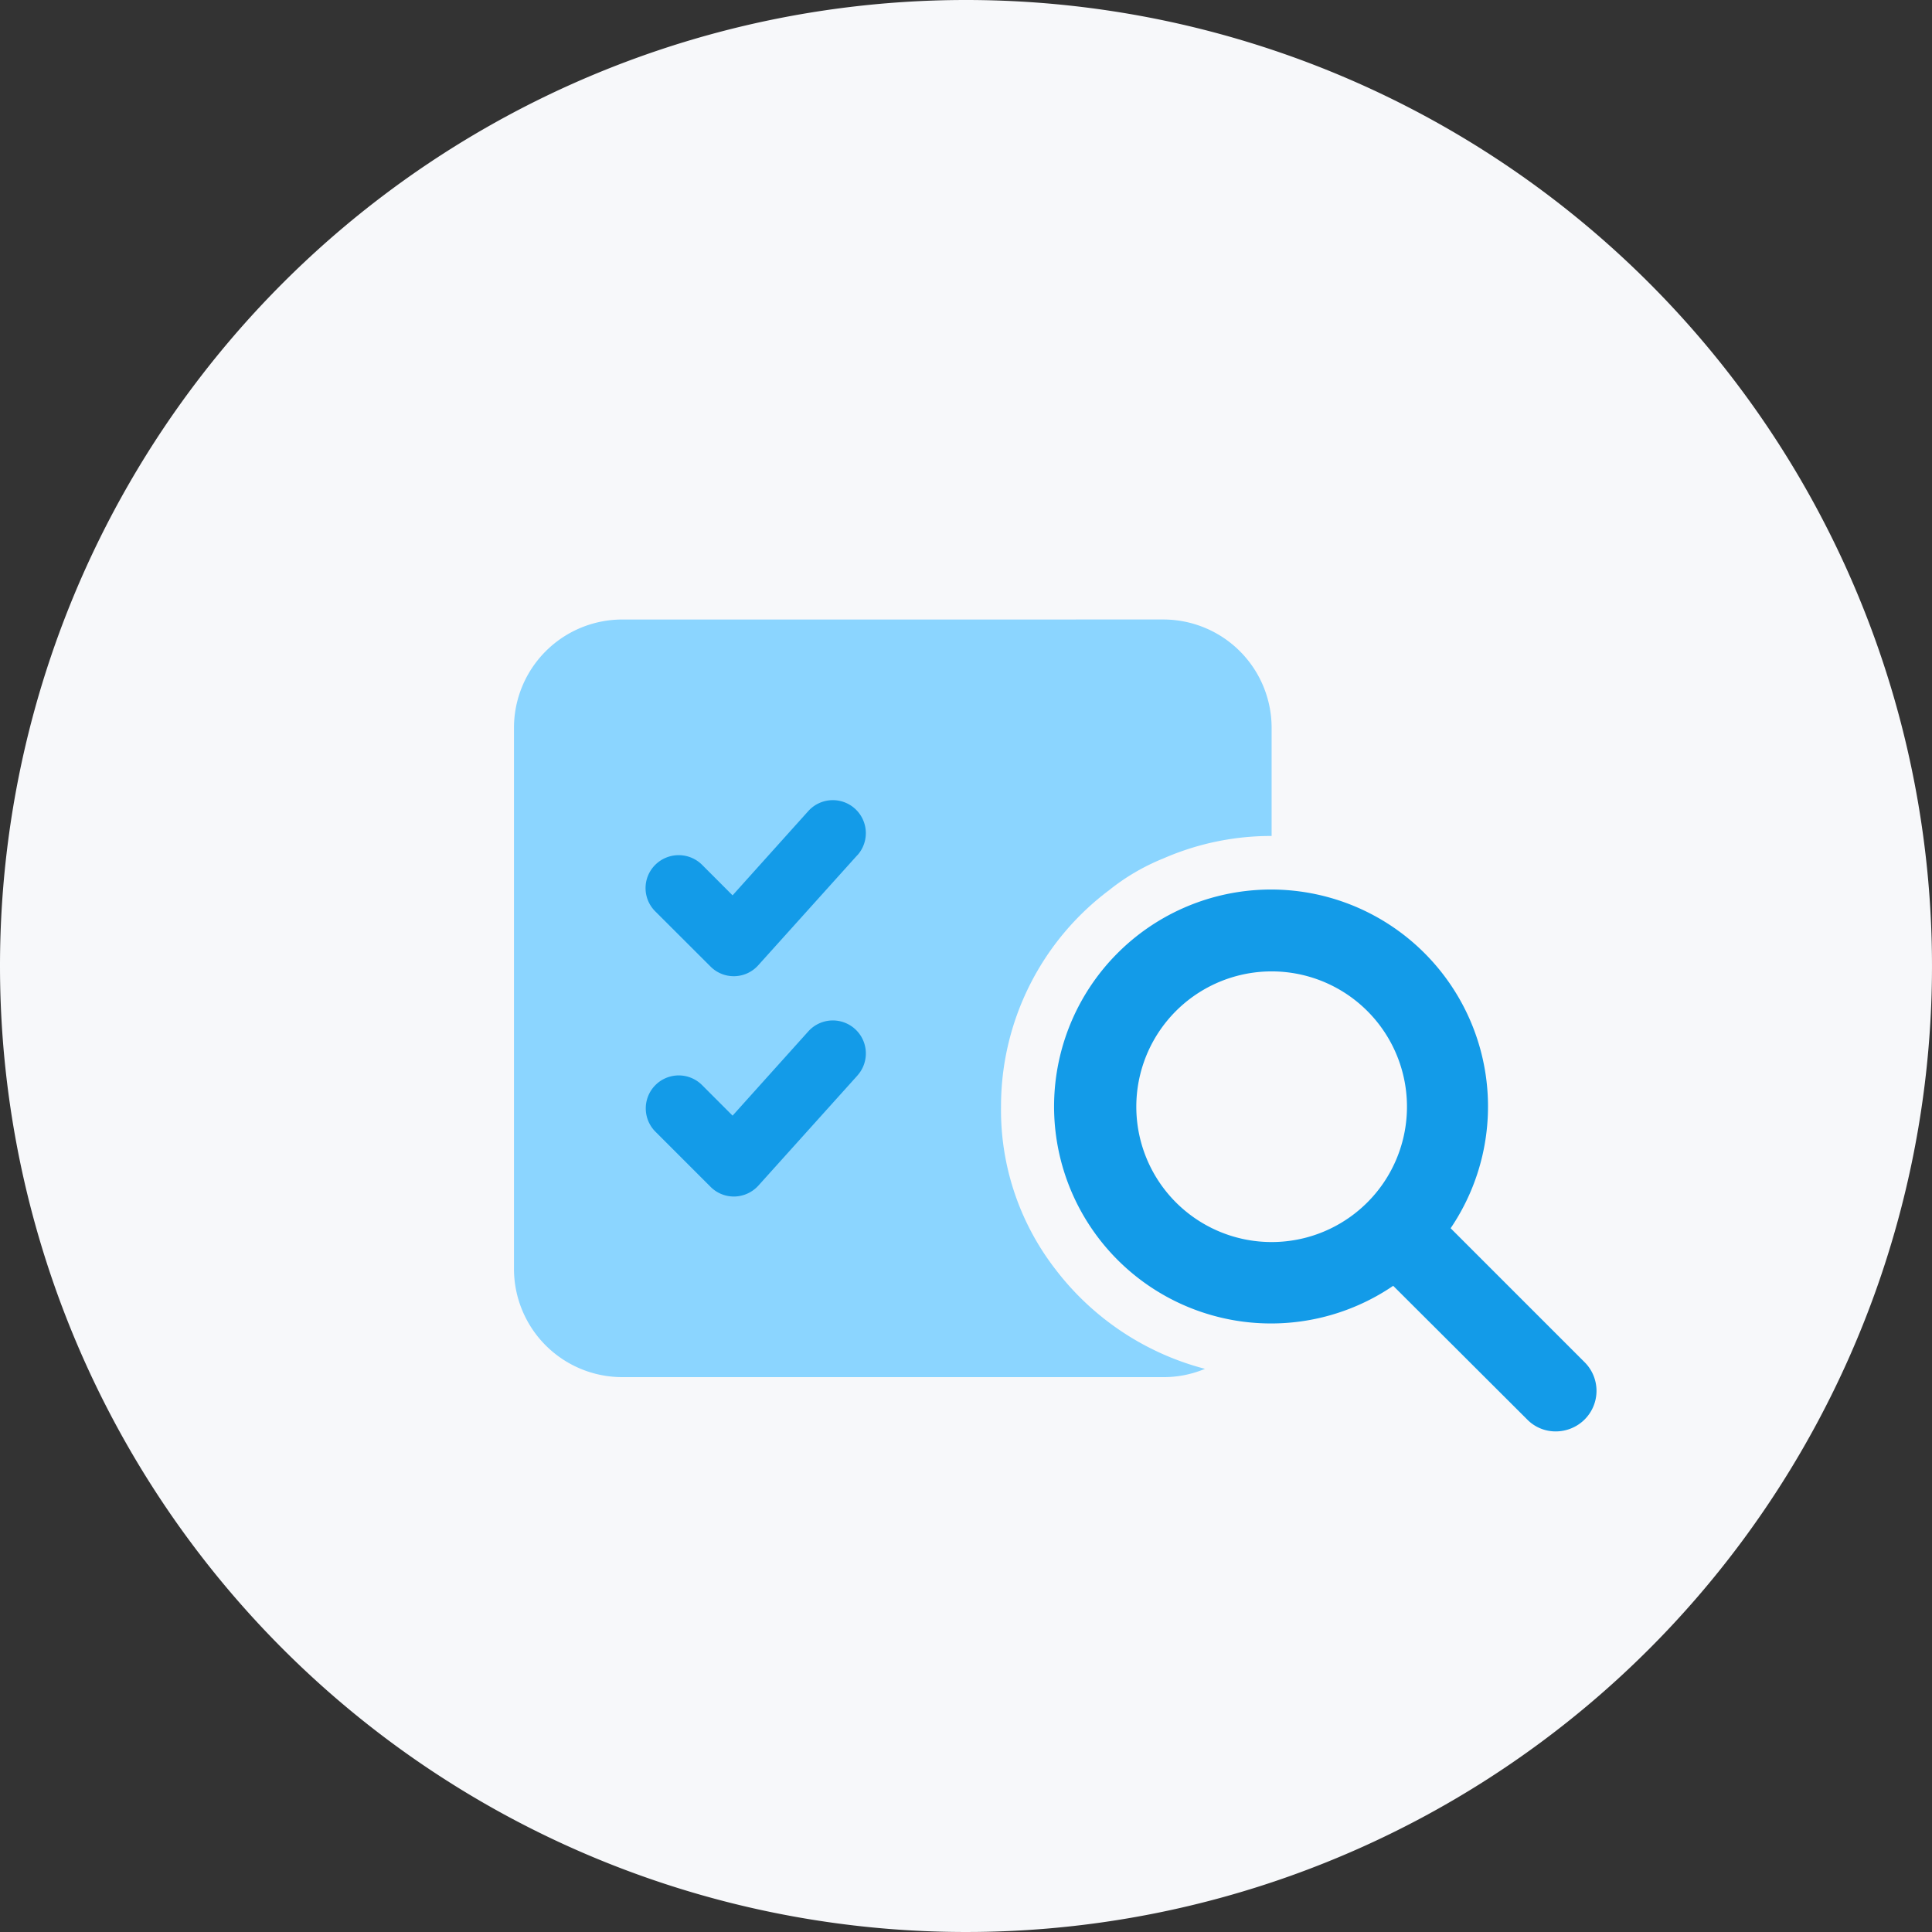
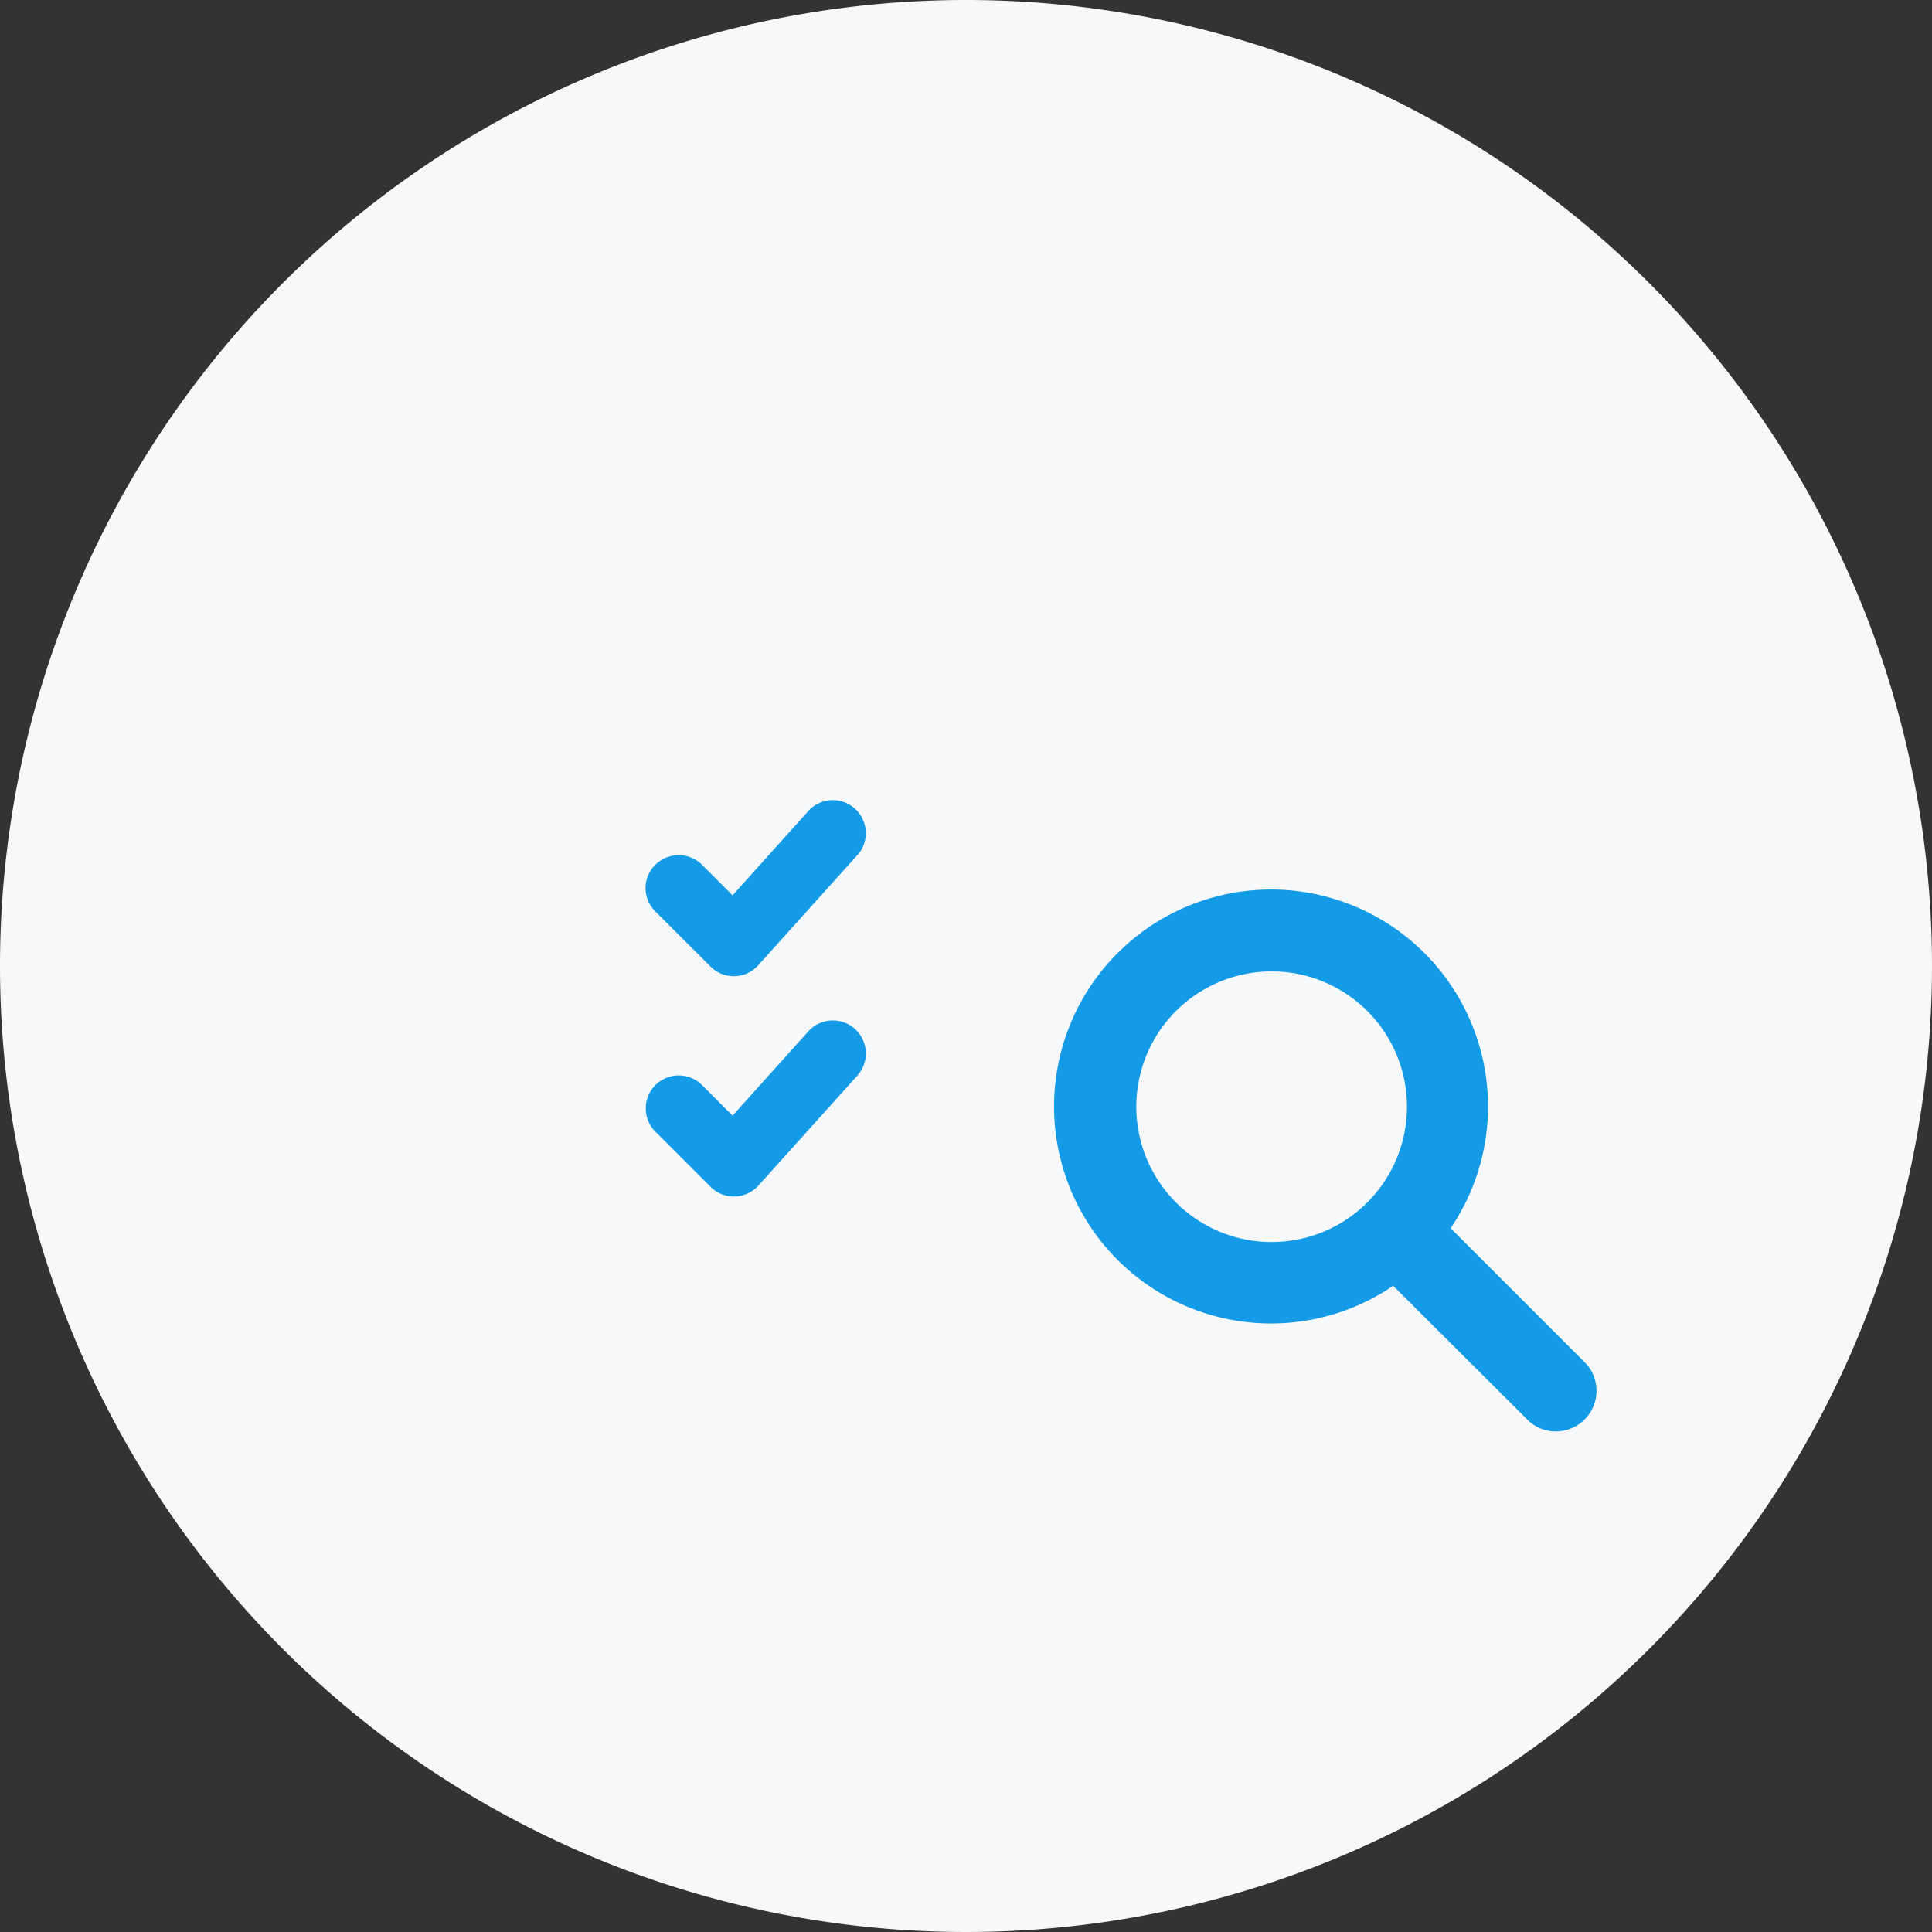
<svg xmlns="http://www.w3.org/2000/svg" width="86" height="86" viewBox="0 0 86 86">
  <rect x="0" y="0" width="86" height="86" fill="#333333" stroke="none" />
  <g id="icon-stat-keywords-ranking" transform="translate(-58 287)">
    <g id="Group_16975" data-name="Group 16975" transform="translate(58 -287)">
      <path id="Path_23693" data-name="Path 23693" d="M43,0A43,43,0,1,1,0,43,43,43,0,0,1,43,0Z" transform="translate(0 0)" fill="#f7f8fa" />
      <g id="Group_19156" data-name="Group 19156" transform="translate(22.879 27.576)">
-         <path id="Path_32848" data-name="Path 32848" d="M-18.307-30.062a4.822,4.822,0,0,0-4.818,4.818V-1.156a4.822,4.822,0,0,0,4.818,4.818H5.782a4.755,4.755,0,0,0,1.852-.369A12.259,12.259,0,0,1,.964-1.156,11.571,11.571,0,0,1-1.445-8.383a12.022,12.022,0,0,1,4.818-9.636,9.564,9.564,0,0,1,2.409-1.408,11.945,11.945,0,0,1,4.818-1v-4.818a4.822,4.822,0,0,0-4.818-4.818Z" transform="translate(23.125 30.063)" fill="#8bd5ff" />
        <path id="Union_34" data-name="Union 34" d="M39.245,27.57,33.28,21.619a9.658,9.658,0,1,1,2.557-2.563L41.8,25.019a1.8,1.8,0,0,1,0,2.551,1.822,1.822,0,0,1-1.286.53A1.763,1.763,0,0,1,39.245,27.57ZM24.859,8.429a6.024,6.024,0,1,0,3.008-.806A6.029,6.029,0,0,0,24.859,8.429ZM2.891,17.21.441,14.76a1.467,1.467,0,1,1,2.072-2.078l1.361,1.362,3.37-3.75a1.469,1.469,0,1,1,2.186,1.964l.006-.005L5.02,17.161a1.482,1.482,0,0,1-1.052.483l-.045,0A1.457,1.457,0,0,1,2.891,17.21ZM2.885,7.4.435,4.954a1.459,1.459,0,0,1,0-2.078,1.479,1.479,0,0,1,2.078,0L3.873,4.238,7.243.488A1.469,1.469,0,1,1,9.429,2.452V2.447L5.013,7.354a1.461,1.461,0,0,1-1.052.483l-.045,0A1.456,1.456,0,0,1,2.885,7.4Z" transform="translate(5.857 8.041)" fill="#139be8" />
      </g>
    </g>
  </g>
</svg>